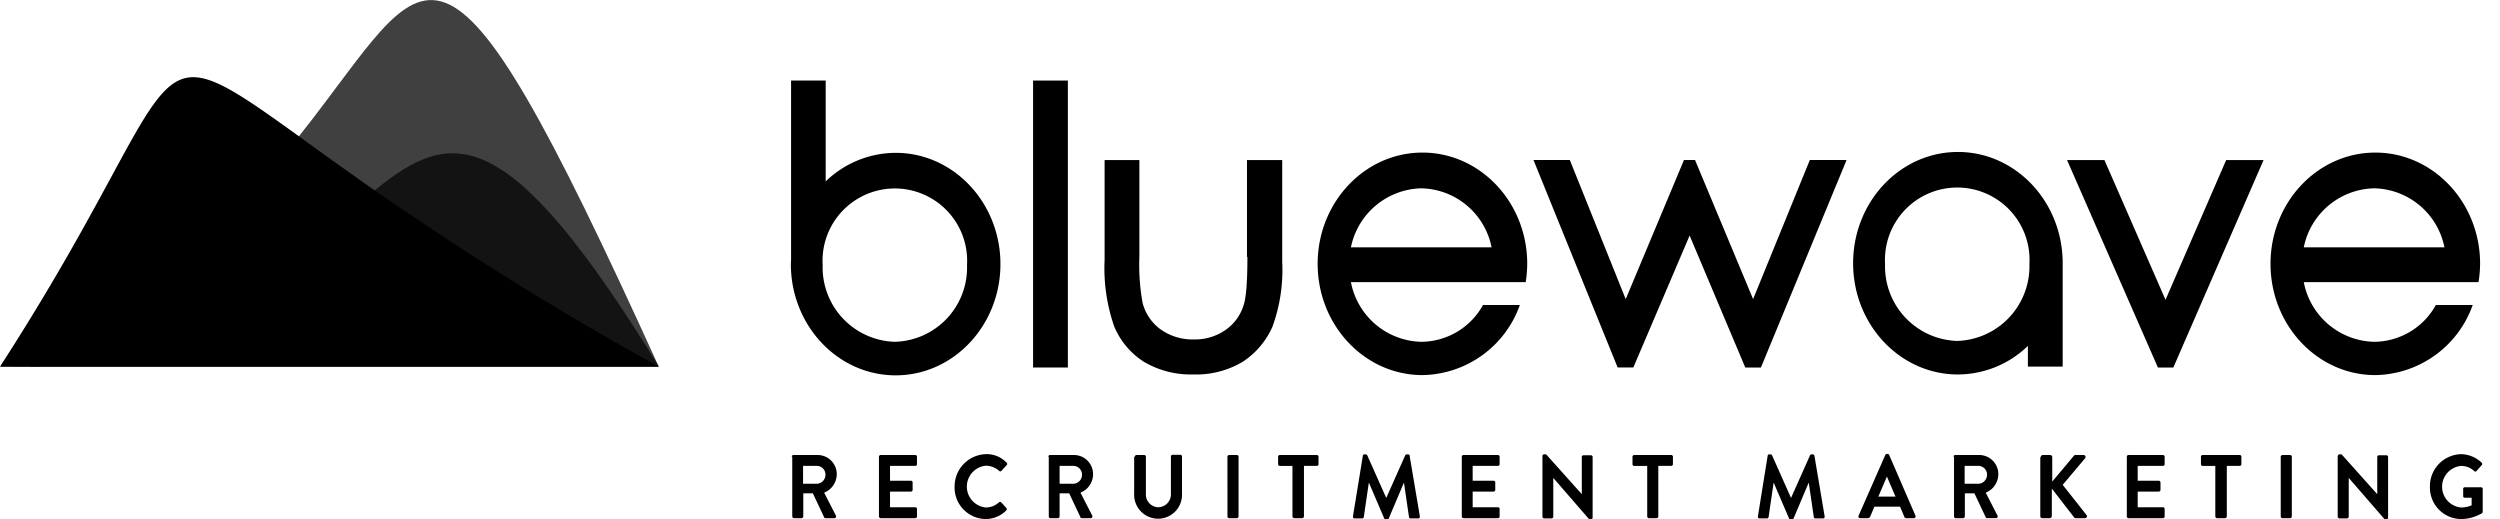
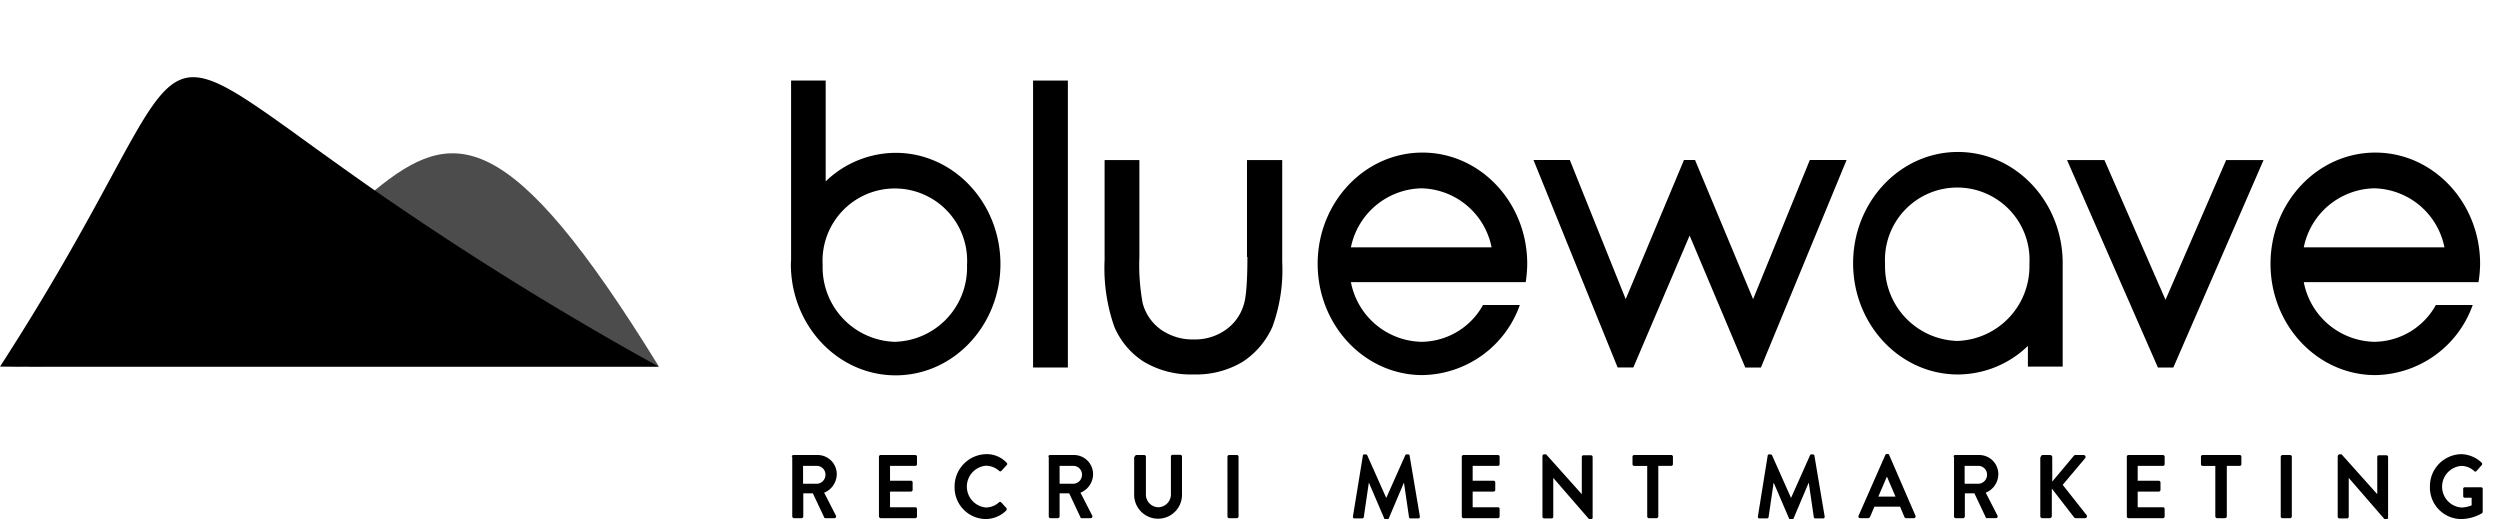
<svg xmlns="http://www.w3.org/2000/svg" height="60" viewBox="0 0 289 60" width="289">
  <clipPath id="a">
    <path d="m98 518h289v60h-289z" />
  </clipPath>
  <clipPath id="b">
    <path d="m0 0h287v60h-287z" />
  </clipPath>
  <g clip-path="url(#a)" transform="translate(-98 -518)">
    <g clip-path="url(#b)" transform="translate(98 518)">
      <path d="m5.428 42.382c-1.03.1-2.111-.05-3.192 0 1.081-.075 2.164.101 3.192 0zm29.128-26.627c-18.874-13.591-12.189-7.978-34.556 26.627h76.148a377.941 377.941 0 0 1 -32.848-20.382c-3.418-2.391-6.308-4.48-8.746-6.242z" fill="#000000" fill-rule="evenodd" />
-       <path d="m0 42.382h76.148c-25.936-57.082-26.011-46.208-41.592-26.627-7.062 8.859-17.291 19.681-34.556 26.627z" fill="#000000" fill-rule="evenodd" opacity=".75" />
      <path d="m76.173 42.382c-17.416-28.288-23.849-27.734-32.847-20.382-8.444 6.893-19.15 19.929-43.326 20.382z" fill="#000000" fill-rule="evenodd" opacity=".7" />
      <path d="m238.446 30.428c0-7.1-5.428-12.861-12.113-12.861s-12.113 5.764-12.113 12.861 5.428 12.861 12.113 12.861a11.7 11.7 0 0 0 8.092-3.3v2.391h4.021zm-12.188 8.985a8.615 8.615 0 0 1 -8.344-8.884 8.358 8.358 0 1 1 16.687 0 8.631 8.631 0 0 1 -8.343 8.884z" fill="#000000" />
      <path d="m281.572 35.285a8.215 8.215 0 0 1 -7.113 4.228 8.488 8.488 0 0 1 -8.142-6.9h20.2a14.324 14.324 0 0 0 .183-2.113c0-7.1-5.428-12.861-12.113-12.861s-12.115 5.767-12.115 12.861 5.428 12.861 12.113 12.861a12.149 12.149 0 0 0 11.259-8.1h-4.272zm-7.113-13.515a8.464 8.464 0 0 1 8.118 6.82h-16.26a8.49 8.49 0 0 1 8.142-6.82z" fill="#000000" />
      <path d="m188.812 42.483 6.509-15.252 6.433 15.252h1.81l9.9-23.985h-4.248l-6.557 16.082-6.71-16.08h-1.282l-6.735 16.08-6.459-16.08h-4.2l9.727 23.983z" fill="#000000" />
      <path d="m251.238 42.483 10.43-23.983h-4.323l-7.012 16.158-7.062-16.158h-4.322l10.505 23.985z" fill="#000000" />
      <g fill="#000000">
        <path d="m91.528 52.8a.2.2 0 0 1 .2-.2h2.84a2.212 2.212 0 0 1 2.161 2.24 2.323 2.323 0 0 1 -1.458 2.114l1.359 2.646a.2.2 0 0 1 -.176.3h-1.03c-.1 0-.151-.05-.151-.1l-1.307-2.77h-1.106v2.67a.216.216 0 0 1 -.176.2h-.9a.216.216 0 0 1 -.2-.2v-6.9zm2.915 3.121a1.033 1.033 0 0 0 .98-1.057 1 1 0 0 0 -.98-1.007h-1.608v2.064z" />
        <path d="m101.606 52.8a.2.2 0 0 1 .2-.2h4.021a.194.194 0 0 1 .176.2v.856a.194.194 0 0 1 -.176.2h-2.94v1.714h2.437a.194.194 0 0 1 .176.2v.856a.2.2 0 0 1 -.176.2h-2.437v1.812h2.94a.194.194 0 0 1 .176.2v.862a.194.194 0 0 1 -.176.2h-4.021a.217.217 0 0 1 -.2-.2z" />
        <path d="m113.971 52.5a3.142 3.142 0 0 1 2.387.981.188.188 0 0 1 0 .3l-.6.654a.167.167 0 0 1 -.251 0 2.354 2.354 0 0 0 -1.533-.6 2.426 2.426 0 0 0 0 4.832 2.265 2.265 0 0 0 1.508-.6.19.19 0 0 1 .251 0l.6.654a.228.228 0 0 1 0 .277 3.365 3.365 0 0 1 -2.413 1.002 3.642 3.642 0 0 1 -3.568-3.75 3.732 3.732 0 0 1 3.619-3.75z" />
        <path d="m121.183 52.8a.2.2 0 0 1 .176-.2h2.84a2.212 2.212 0 0 1 2.161 2.24 2.323 2.323 0 0 1 -1.457 2.114l1.357 2.646a.2.2 0 0 1 -.176.3h-1.03c-.1 0-.151-.05-.151-.1l-1.303-2.77h-1.11v2.67a.215.215 0 0 1 -.176.2h-.9a.194.194 0 0 1 -.176-.2v-6.9zm2.916 3.121a1.033 1.033 0 0 0 .98-1.057 1 1 0 0 0 -.98-1.007h-1.609v2.064z" />
        <path d="m131.186 52.8a.215.215 0 0 1 .176-.2h.929a.194.194 0 0 1 .176.2v4.253a1.472 1.472 0 0 0 1.433 1.585 1.491 1.491 0 0 0 1.457-1.585v-4.276a.2.2 0 0 1 .176-.2h.93a.194.194 0 0 1 .176.2v4.329a2.766 2.766 0 1 1 -5.529 0v-4.306z" />
        <path d="m141.892 52.8a.215.215 0 0 1 .176-.2h.932a.194.194 0 0 1 .176.2v6.9a.215.215 0 0 1 -.176.2h-.929a.194.194 0 0 1 -.176-.2z" />
-         <path d="m149.431 53.859h-1.508a.2.2 0 0 1 -.176-.2v-.859a.2.2 0 0 1 .176-.2h4.323a.2.2 0 0 1 .176.2v.856a.2.2 0 0 1 -.176.2h-1.508v5.844a.217.217 0 0 1 -.2.2h-.93a.216.216 0 0 1 -.2-.2v-5.841z" />
        <path d="m157.548 52.676a.169.169 0 0 1 .176-.151h.151a.211.211 0 0 1 .176.1l2.186 4.908h.026l2.186-4.908a.18.18 0 0 1 .176-.1h.151a.169.169 0 0 1 .176.151l1.181 7c.025.151-.05.252-.176.252h-.9a.169.169 0 0 1 -.176-.151l-.578-3.951h-.025l-1.734 4.1a.2.2 0 0 1 -.176.126h-.176a.168.168 0 0 1 -.176-.126l-1.759-4.1h-.025l-.578 3.951c0 .076-.1.151-.176.151h-.9c-.125 0-.2-.1-.176-.252z" />
        <path d="m168.983 52.8a.2.2 0 0 1 .176-.2h4.021a.194.194 0 0 1 .176.2v.856a.194.194 0 0 1 -.176.2h-2.94v1.714h2.438a.194.194 0 0 1 .175.2v.856a.2.2 0 0 1 -.175.2h-2.438v1.812h2.94a.194.194 0 0 1 .176.2v.862a.194.194 0 0 1 -.176.2h-4.021a.2.2 0 0 1 -.176-.2z" />
        <path d="m178.307 52.7a.189.189 0 0 1 .176-.176h.251l4.122 4.606v-4.3a.194.194 0 0 1 .176-.2h.9a.194.194 0 0 1 .176.2v7.022a.189.189 0 0 1 -.176.176h-.226l-4.147-4.782v4.48a.194.194 0 0 1 -.175.2h-.9a.194.194 0 0 1 -.176-.2z" />
        <path d="m190.4 53.859h-1.508a.2.2 0 0 1 -.176-.2v-.859a.2.2 0 0 1 .176-.2h4.323a.2.2 0 0 1 .176.2v.856a.2.2 0 0 1 -.176.2h-1.515v5.844a.216.216 0 0 1 -.176.2h-.93a.2.2 0 0 1 -.176-.2v-5.841z" />
        <path d="m204.343 52.676a.168.168 0 0 1 .176-.151h.151a.213.213 0 0 1 .176.1l2.186 4.908h.025l2.187-4.908a.18.18 0 0 1 .176-.1h.15a.168.168 0 0 1 .176.151l1.181 7c.026.151-.05.252-.176.252h-.9a.168.168 0 0 1 -.176-.151l-.578-3.951h-.025l-1.734 4.1a.2.2 0 0 1 -.176.126h-.176a.167.167 0 0 1 -.176-.126l-1.759-4.1h-.025l-.578 3.951c0 .076-.1.151-.176.151h-.88c-.126 0-.2-.1-.176-.252z" />
        <path d="m214.848 59.623 3.091-7.022a.2.2 0 0 1 .176-.126h.1a.167.167 0 0 1 .176.126l3.041 7.022a.2.2 0 0 1 -.176.277h-.856a.25.25 0 0 1 -.277-.2l-.477-1.133h-2.966l-.477 1.133a.3.3 0 0 1 -.276.2h-.855c-.199 0-.272-.127-.224-.277zm4.272-2.215-.98-2.29h-.025l-.98 2.29z" />
        <path d="m225.83 52.8a.2.2 0 0 1 .176-.2h2.84a2.212 2.212 0 0 1 2.161 2.24 2.323 2.323 0 0 1 -1.457 2.114l1.357 2.643a.2.2 0 0 1 -.176.3h-1.031c-.1 0-.151-.05-.151-.1l-1.307-2.769h-1.106v2.672a.215.215 0 0 1 -.176.2h-.9a.194.194 0 0 1 -.175-.2v-6.9zm2.89 3.121a1.034 1.034 0 0 0 .981-1.057 1 1 0 0 0 -.981-1.007h-1.608v2.064z" />
        <path d="m235.908 52.852a.248.248 0 0 1 .226-.252h.88a.248.248 0 0 1 .226.252v2.819l2.488-2.97a.253.253 0 0 1 .176-.1h.98a.227.227 0 0 1 .151.377l-2.589 3.07 2.765 3.5a.22.22 0 0 1 -.176.352h-1.081a.23.23 0 0 1 -.176-.076l-2.588-3.347v3.171a.248.248 0 0 1 -.226.252h-.88a.231.231 0 0 1 -.226-.252v-6.8z" />
        <path d="m245.86 52.8a.194.194 0 0 1 .176-.2h4.021a.2.2 0 0 1 .176.2v.856a.2.2 0 0 1 -.176.2h-2.94v1.714h2.437a.216.216 0 0 1 .2.2v.856a.2.2 0 0 1 -.2.2h-2.437v1.812h2.94a.2.2 0 0 1 .176.2v.862a.2.2 0 0 1 -.176.2h-4.021a.194.194 0 0 1 -.176-.2z" />
        <path d="m256.114 53.859h-1.508a.194.194 0 0 1 -.176-.2v-.859a.194.194 0 0 1 .176-.2h4.322a.194.194 0 0 1 .176.2v.856a.194.194 0 0 1 -.176.2h-1.508v5.844a.216.216 0 0 1 -.2.2h-.93a.217.217 0 0 1 -.2-.2v-5.841z" />
        <path d="m263.653 52.8a.216.216 0 0 1 .176-.2h.93a.2.2 0 0 1 .176.2v6.9a.216.216 0 0 1 -.176.2h-.93a.194.194 0 0 1 -.176-.2z" />
        <path d="m270.263 52.7a.188.188 0 0 1 .175-.176h.252l4.121 4.606v-4.3a.2.2 0 0 1 .176-.2h.9a.194.194 0 0 1 .176.2v7.022a.189.189 0 0 1 -.176.176h-.226l-4.147-4.782v4.48a.2.2 0 0 1 -.2.2h-.9a.2.2 0 0 1 -.176-.2v-7.026z" />
        <path d="m284.462 52.5a3.555 3.555 0 0 1 2.412.981.2.2 0 0 1 0 .3l-.6.68a.167.167 0 0 1 -.251 0 2.169 2.169 0 0 0 -1.508-.6 2.411 2.411 0 0 0 .025 4.807 3.194 3.194 0 0 0 1.181-.252v-.881h-.8a.172.172 0 0 1 -.176-.176v-.831a.18.18 0 0 1 .176-.2h1.91a.194.194 0 0 1 .176.2v2.618a.377.377 0 0 1 -.075.176 4.875 4.875 0 0 1 -2.463.68 3.636 3.636 0 0 1 -3.569-3.725 3.7 3.7 0 0 1 3.569-3.775z" />
        <path d="m103.541 17.668a11.7 11.7 0 0 0 -8.092 3.3v-11.656h-4v20.638c0 .2-.025.378-.025.579 0 7.1 5.428 12.861 12.113 12.861s12.113-5.764 12.113-12.861-5.428-12.861-12.113-12.861zm-.1 21.846a8.609 8.609 0 0 1 -8.341-8.86 8.359 8.359 0 1 1 16.687 0 8.577 8.577 0 0 1 -8.346 8.859z" />
        <path d="m123.445 9.312h-4.021v33.171h4.021z" />
        <path d="m171.421 35.285a8.213 8.213 0 0 1 -7.112 4.228 8.489 8.489 0 0 1 -8.143-6.9h20.206a14.463 14.463 0 0 0 .176-2.114c0-7.1-5.429-12.861-12.114-12.861s-12.113 5.768-12.113 12.862 5.428 12.861 12.113 12.861a12.149 12.149 0 0 0 11.259-8.1h-4.272zm-7.112-13.515a8.463 8.463 0 0 1 8.117 6.82h-16.26a8.513 8.513 0 0 1 8.143-6.82z" />
        <path d="m144.2 29.7c0 3.549-.227 4.958-.428 5.537a5.392 5.392 0 0 1 -2.085 2.894 6.128 6.128 0 0 1 -3.7 1.107 6.333 6.333 0 0 1 -3.787-1.138 5.467 5.467 0 0 1 -2.111-3.07 24.5 24.5 0 0 1 -.377-5.336v-11.194h-4.021v11.55a20.552 20.552 0 0 0 1.106 7.676 8.91 8.91 0 0 0 3.443 4.1 10.642 10.642 0 0 0 5.73 1.46 10.462 10.462 0 0 0 5.68-1.46 9.358 9.358 0 0 0 3.443-4.052 19.144 19.144 0 0 0 1.131-7.5v-11.774h-4.072v11.2z" />
      </g>
    </g>
  </g>
</svg>